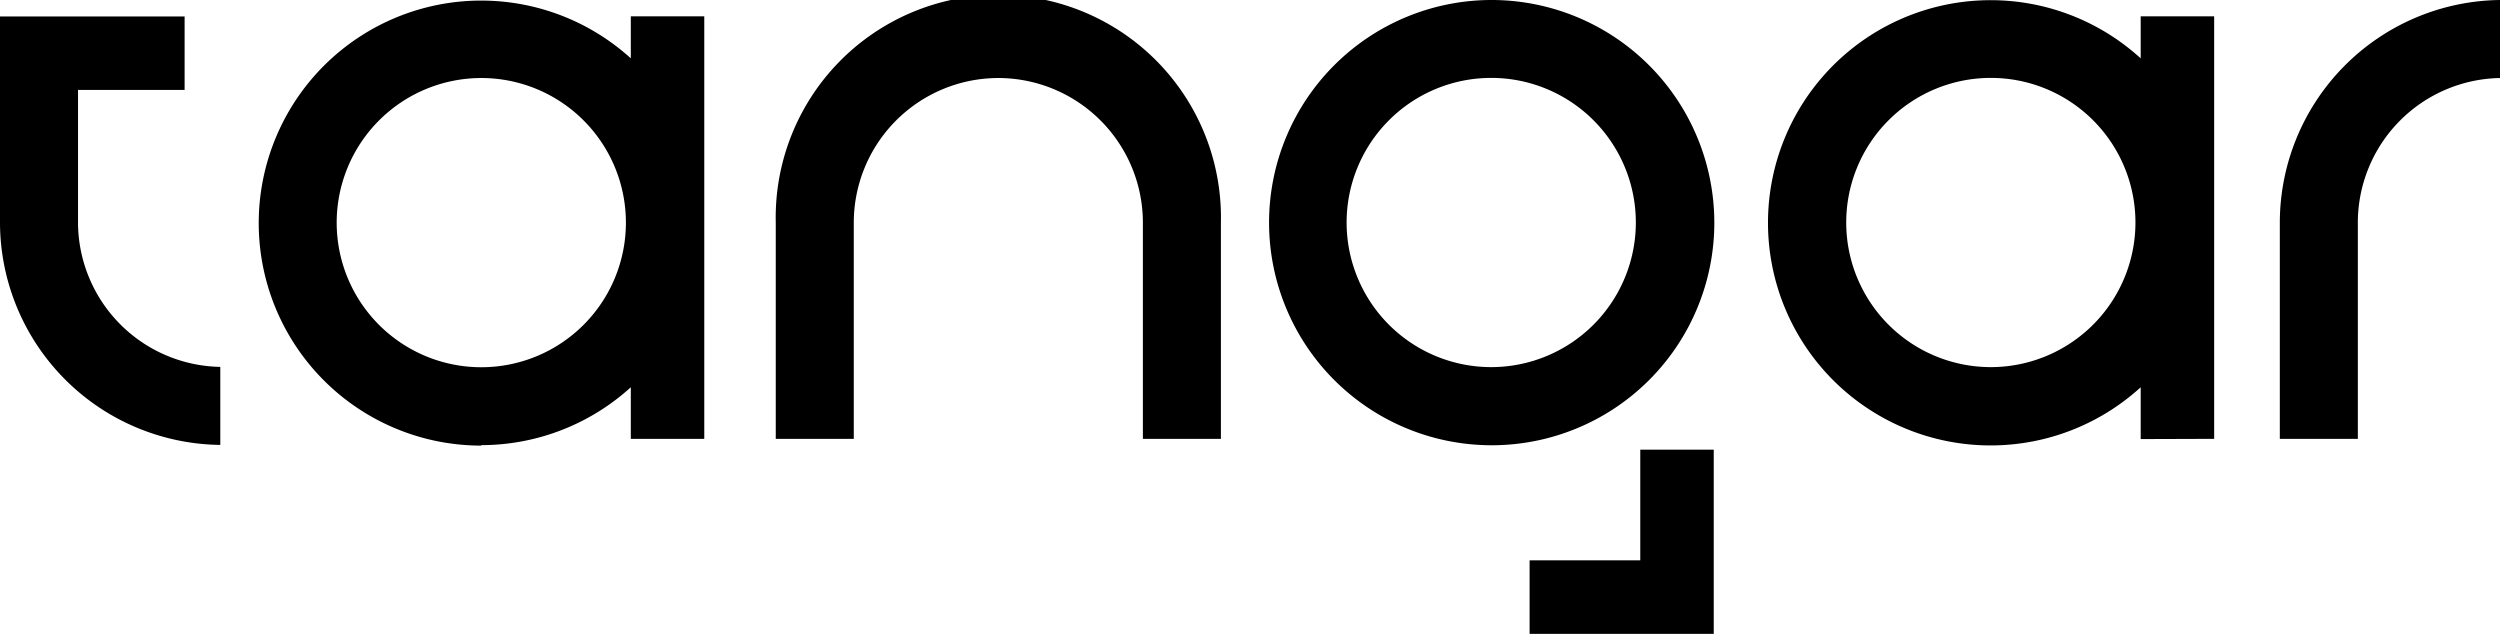
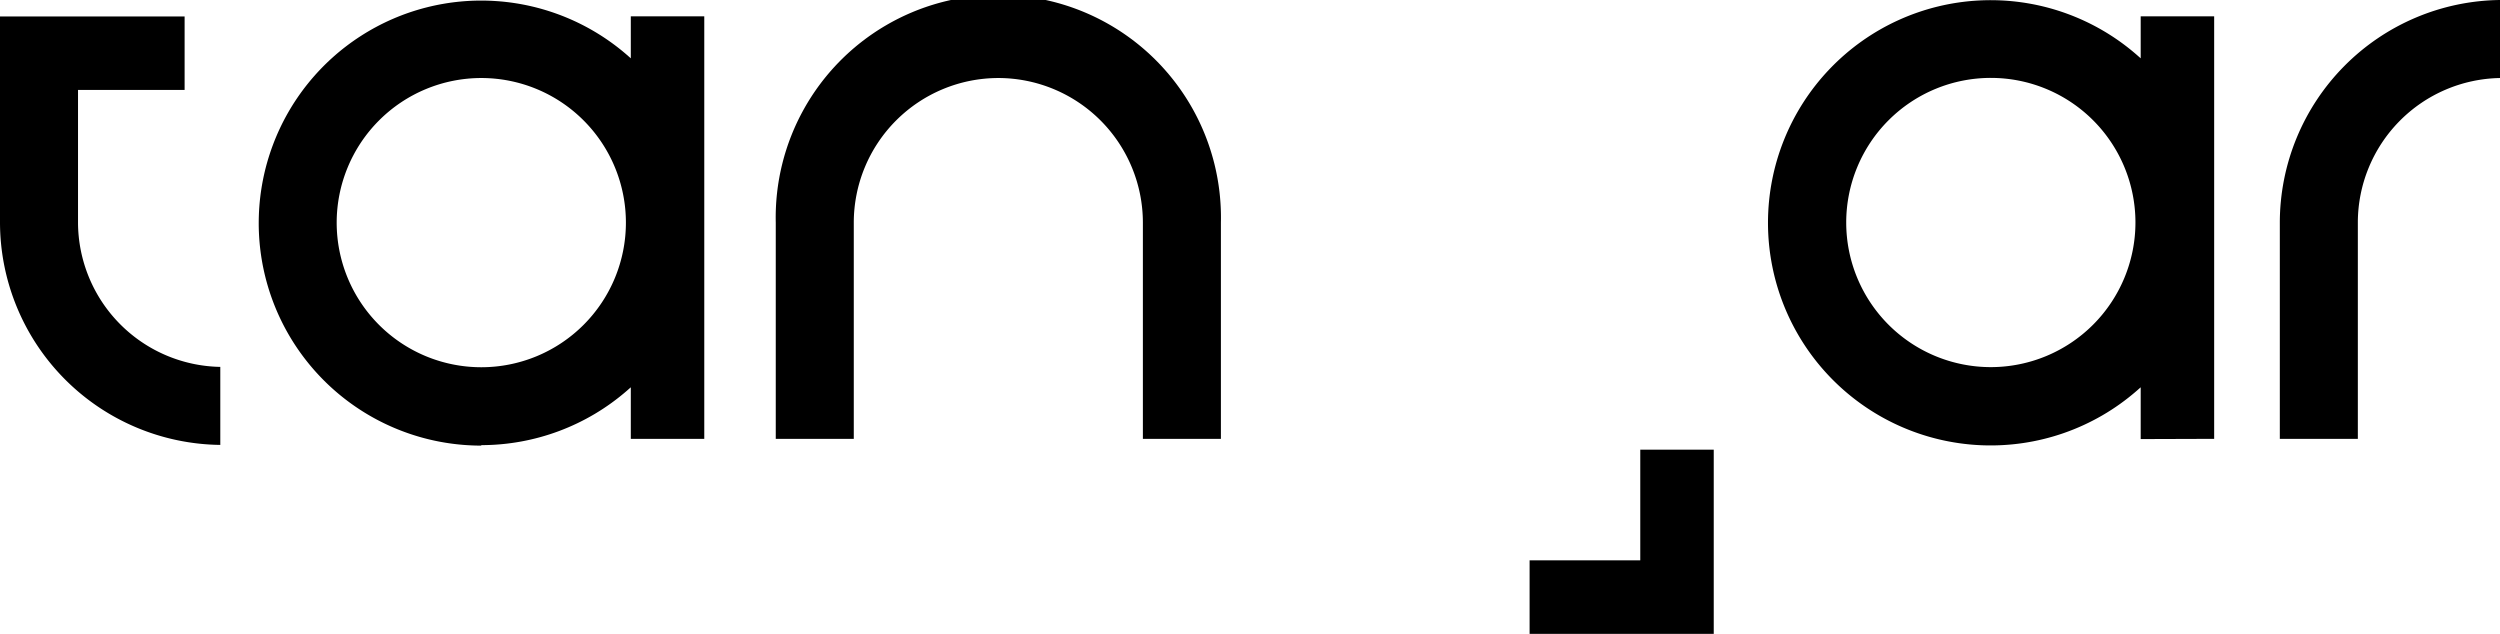
<svg xmlns="http://www.w3.org/2000/svg" viewBox="0 0 214.37 54.35">
  <defs>
    <style>.cls-1{fill:#000000;}</style>
  </defs>
  <title>Tangar_logo_white</title>
  <g id="Lager_2" data-name="Lager 2">
    <g id="Lager_3" data-name="Lager 3">
      <path class="cls-1" d="M41.27,38.17A19.08,19.08,0,0,0,53.76,33.5l.33-.29v4.42h6.3V1.4h-6.3V5l-.33-.29a19.08,19.08,0,1,0-12.49,33.5Zm0-31.48a12.4,12.4,0,1,1-12.4,12.4A12.41,12.41,0,0,1,41.27,6.69Z" />
      <path class="cls-1" d="M189.86,37.63V1.4h-6.3V5l-.33-.29a19.09,19.09,0,1,0,0,28.79l.33-.29v4.44Zm-19.14-6.15a12.4,12.4,0,1,1,12.39-12.39A12.41,12.41,0,0,1,170.72,31.48Z" />
-       <path class="cls-1" d="M127.88,0A19.09,19.09,0,1,0,147,19.09,19.11,19.11,0,0,0,127.88,0Zm0,31.48a12.4,12.4,0,1,1,12.39-12.39A12.41,12.41,0,0,1,127.88,31.48Z" />
      <path class="cls-1" d="M85.6,6.69A12.41,12.41,0,0,1,98,19.09V37.63h6.69V19.09a19.09,19.09,0,1,0-38.17,0V37.63h6.69V19.09A12.41,12.41,0,0,1,85.6,6.69Z" />
      <path class="cls-1" d="M214.37,6.69V0a19.11,19.11,0,0,0-18.88,19.09V37.63h6.69V19.09A12.41,12.41,0,0,1,214.37,6.69Z" />
      <path class="cls-1" d="M18.89,38.15V31.46a12.42,12.42,0,0,1-12.2-12.4l0-11.35h9.14V1.41H0V19.06A19.11,19.11,0,0,0,18.89,38.15Z" />
      <polygon class="cls-1" points="140.65 38.56 140.65 48.05 131.16 48.05 131.16 54.35 146.95 54.35 146.95 38.56 140.65 38.56" />
    </g>
  </g>
</svg>